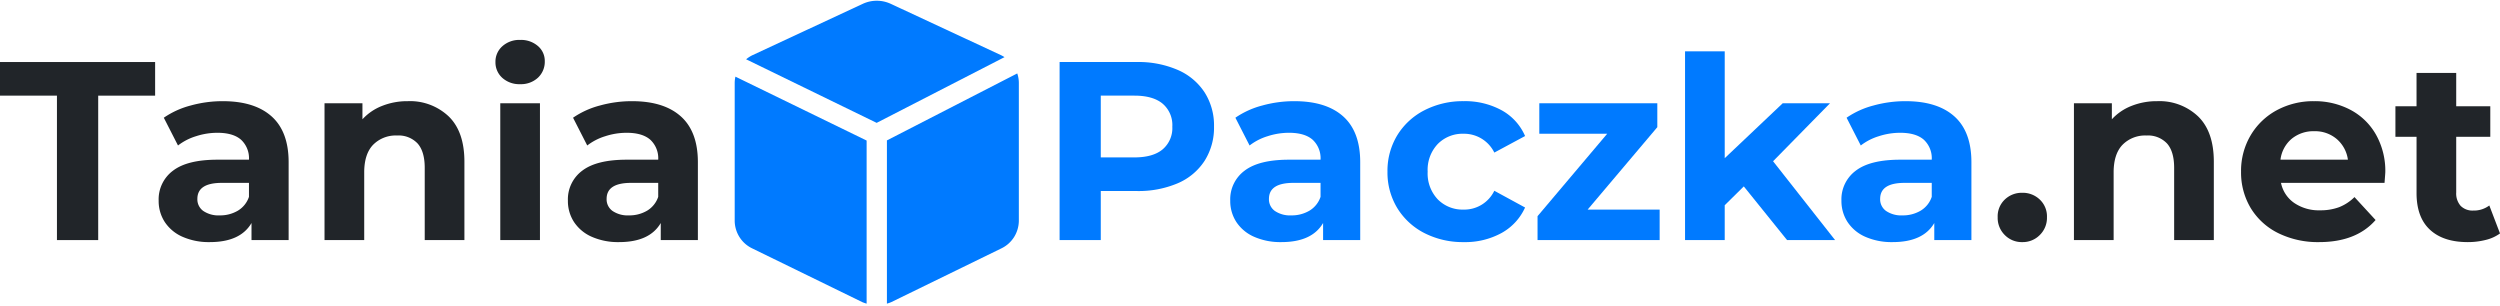
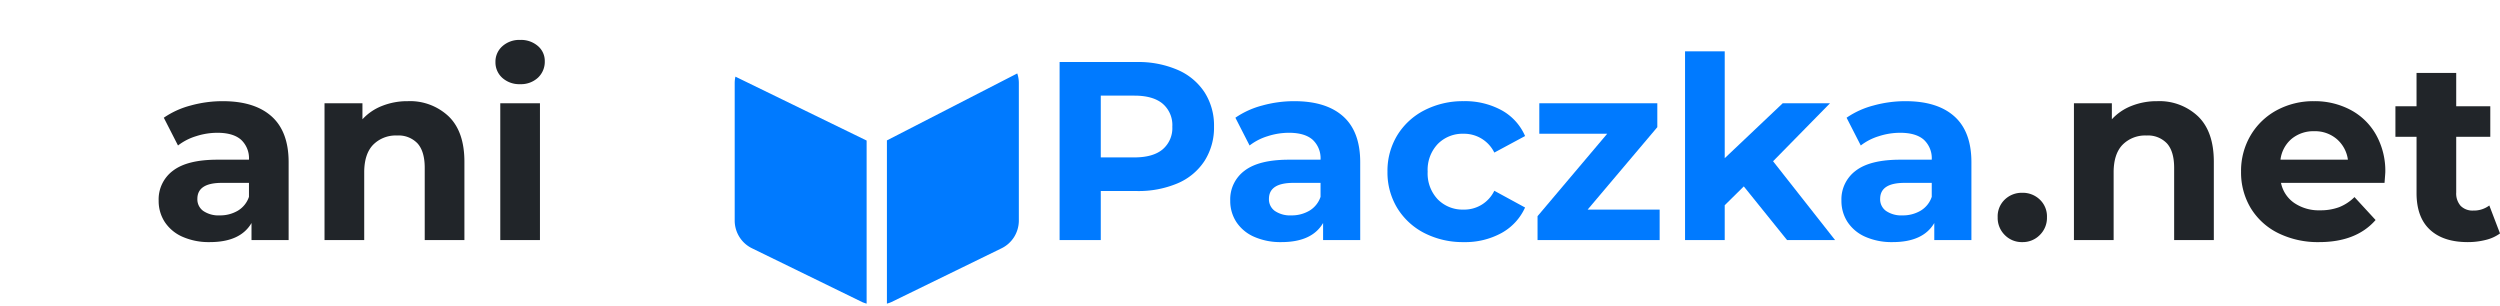
<svg xmlns="http://www.w3.org/2000/svg" width="599.531" height="73.355" viewBox="0 0 599.531 73.355">
  <defs>
    <clipPath id="a">
      <path d="M388.031,90H420v55H388.031Zm0,0" fill="#007aff" />
    </clipPath>
    <clipPath id="b">
-       <path d="M390,71.645h63V102H390Zm0,0" fill="#007aff" />
-     </clipPath>
+       </clipPath>
    <clipPath id="c">
      <path d="M424,89h32.2v56H424Zm0,0" fill="#007aff" />
    </clipPath>
  </defs>
  <g transform="translate(-211.857 -71.645)">
    <g clip-path="url(#a)">
      <path d="M419.684,105.352,388.223,90.027a7.051,7.051,0,0,0-.176,1.461v33.16a7.425,7.425,0,0,0,1.172,3.887,7.336,7.336,0,0,0,1.332,1.555,7.419,7.419,0,0,0,1.711,1.129l26.363,12.871a7.809,7.809,0,0,0,1.059.371Zm0,0" fill="#007aff" />
    </g>
    <g clip-path="url(#b)">
-       <path d="M422.09,101.109l30.66-15.761a7.5,7.5,0,0,0-.914-.508L425.484,72.57a7.97,7.97,0,0,0-6.734,0L392.391,84.84a7.516,7.516,0,0,0-1.606,1.023Zm0,0" fill="#007aff" />
-     </g>
+       </g>
    <g clip-path="url(#c)">
      <path d="M424.551,105.316v39.145a7.8,7.8,0,0,0,1.058-.371l26.356-12.863a7.38,7.38,0,0,0,1.715-1.129,7.605,7.605,0,0,0,1.336-1.555,7.505,7.505,0,0,0,1.172-3.895V91.488a7.016,7.016,0,0,0-.383-2.234Zm0,0" fill="#007aff" />
    </g>
    <g transform="translate(211.607 129.22)">
-       <path d="M13.906-34.641H.25V-42.7h37.2v8.063H23.8V0H13.906Zm0,0" fill="#212529" />
-     </g>
+       </g>
    <g transform="translate(247.656 129.22)">
      <path d="M17.625-33.312q7.623,0,11.7,3.641t4.094,10.938V0H24.516V-4.094Q21.844.488,14.516.484A15.585,15.585,0,0,1,7.953-.8,9.806,9.806,0,0,1,3.719-4.328,9.2,9.2,0,0,1,2.25-9.453a8.548,8.548,0,0,1,3.453-7.2q3.451-2.625,10.641-2.625h7.563a6.061,6.061,0,0,0-1.891-4.781q-1.893-1.67-5.672-1.672a16.524,16.524,0,0,0-5.156.828,13.4,13.4,0,0,0-4.3,2.219L3.484-29.344a20.429,20.429,0,0,1,6.422-2.922A28.661,28.661,0,0,1,17.625-33.312ZM16.891-5.922a8.341,8.341,0,0,0,4.344-1.125,6.128,6.128,0,0,0,2.672-3.328v-3.344H17.391q-5.859,0-5.859,3.844a3.412,3.412,0,0,0,1.422,2.891A6.473,6.473,0,0,0,16.891-5.922Zm0,0" fill="#212529" />
    </g>
    <g transform="translate(285.29 129.22)">
      <path d="M24.344-33.312a13.478,13.478,0,0,1,9.844,3.672q3.75,3.656,3.75,10.859V0H28.422V-17.328q0-3.9-1.7-5.828a6.252,6.252,0,0,0-4.937-1.922,7.593,7.593,0,0,0-5.75,2.234q-2.127,2.221-2.125,6.625V0H4.391V-32.812h9.094v3.844a12.561,12.561,0,0,1,4.688-3.2A16.314,16.314,0,0,1,24.344-33.312Zm0,0" fill="#212529" />
    </g>
    <g transform="translate(327.438 129.22)">
      <path d="M4.391-32.812h9.516V0H4.391Zm4.766-4.578a6.084,6.084,0,0,1-4.281-1.516,4.98,4.98,0,0,1-1.641-3.8,4.92,4.92,0,0,1,1.641-3.766A6.059,6.059,0,0,1,9.156-48a6.166,6.166,0,0,1,4.266,1.469,4.662,4.662,0,0,1,1.641,3.641,5.222,5.222,0,0,1-1.641,3.953A5.965,5.965,0,0,1,9.156-37.391Zm0,0" fill="#212529" />
    </g>
    <g transform="translate(345.798 129.22)">
-       <path d="M17.625-33.312q7.623,0,11.7,3.641t4.094,10.938V0H24.516V-4.094Q21.844.488,14.516.484A15.585,15.585,0,0,1,7.953-.8,9.806,9.806,0,0,1,3.719-4.328,9.2,9.2,0,0,1,2.25-9.453a8.548,8.548,0,0,1,3.453-7.2q3.451-2.625,10.641-2.625h7.563a6.061,6.061,0,0,0-1.891-4.781q-1.893-1.67-5.672-1.672a16.524,16.524,0,0,0-5.156.828,13.4,13.4,0,0,0-4.3,2.219L3.484-29.344a20.429,20.429,0,0,1,6.422-2.922A28.661,28.661,0,0,1,17.625-33.312ZM16.891-5.922a8.341,8.341,0,0,0,4.344-1.125,6.128,6.128,0,0,0,2.672-3.328v-3.344H17.391q-5.859,0-5.859,3.844a3.412,3.412,0,0,0,1.422,2.891A6.473,6.473,0,0,0,16.891-5.922Zm0,0" fill="#212529" />
-     </g>
+       </g>
    <g transform="translate(460.899 129.22)">
      <path d="M23.547-42.7a23.717,23.717,0,0,1,9.844,1.891,14.6,14.6,0,0,1,6.438,5.375A14.743,14.743,0,0,1,42.094-27.2,14.829,14.829,0,0,1,39.828-19a14.427,14.427,0,0,1-6.437,5.375,23.978,23.978,0,0,1-9.844,1.859H14.938V0H5.063V-42.7ZM23-19.828q4.453,0,6.766-1.922A6.675,6.675,0,0,0,32.094-27.2a6.725,6.725,0,0,0-2.328-5.516Q27.451-34.641,23-34.641H14.938v14.812Zm0,0" fill="#007aff" />
    </g>
    <g transform="translate(504.634 129.22)">
      <path d="M17.625-33.312q7.623,0,11.7,3.641t4.094,10.938V0H24.516V-4.094Q21.844.488,14.516.484A15.585,15.585,0,0,1,7.953-.8,9.806,9.806,0,0,1,3.719-4.328,9.2,9.2,0,0,1,2.25-9.453a8.548,8.548,0,0,1,3.453-7.2q3.451-2.625,10.641-2.625h7.563a6.061,6.061,0,0,0-1.891-4.781q-1.893-1.67-5.672-1.672a16.524,16.524,0,0,0-5.156.828,13.4,13.4,0,0,0-4.3,2.219L3.484-29.344a20.429,20.429,0,0,1,6.422-2.922A28.661,28.661,0,0,1,17.625-33.312ZM16.891-5.922a8.341,8.341,0,0,0,4.344-1.125,6.128,6.128,0,0,0,2.672-3.328v-3.344H17.391q-5.859,0-5.859,3.844a3.412,3.412,0,0,0,1.422,2.891A6.473,6.473,0,0,0,16.891-5.922Zm0,0" fill="#007aff" />
    </g>
    <g transform="translate(542.634 129.22)">
      <path d="M20.25.484a20.217,20.217,0,0,1-9.422-2.156A16.311,16.311,0,0,1,4.3-7.687a16.411,16.411,0,0,1-2.344-8.719A16.411,16.411,0,0,1,4.3-25.125a16.338,16.338,0,0,1,6.531-6.016,20.13,20.13,0,0,1,9.422-2.172,18.269,18.269,0,0,1,9.063,2.172,12.894,12.894,0,0,1,5.641,6.188l-7.375,3.969A8.082,8.082,0,0,0,20.188-25.5a8.342,8.342,0,0,0-6.156,2.438,8.994,8.994,0,0,0-2.437,6.656A9.019,9.019,0,0,0,14.031-9.75a8.342,8.342,0,0,0,6.156,2.438,7.992,7.992,0,0,0,7.391-4.516l7.375,4.016A13.13,13.13,0,0,1,29.313-1.7,18.11,18.11,0,0,1,20.25.484Zm0,0" fill="#007aff" />
    </g>
    <g transform="translate(578.439 129.22)">
      <path d="M31.422-7.312V0H2.141V-5.734L18.844-25.5H2.563v-7.312h28.3v5.734L14.156-7.312Zm0,0" fill="#007aff" />
    </g>
    <g transform="translate(611.56 129.22)">
      <path d="M18.484-12.875,13.906-8.359V0H4.391V-45.266h9.516v25.625L27.813-32.812H39.156L25.5-18.906,40.375,0H28.859Zm0,0" fill="#007aff" />
    </g>
    <g transform="translate(651.207 129.22)">
      <path d="M17.625-33.312q7.623,0,11.7,3.641t4.094,10.938V0H24.516V-4.094Q21.844.488,14.516.484A15.585,15.585,0,0,1,7.953-.8,9.806,9.806,0,0,1,3.719-4.328,9.2,9.2,0,0,1,2.25-9.453a8.548,8.548,0,0,1,3.453-7.2q3.451-2.625,10.641-2.625h7.563a6.061,6.061,0,0,0-1.891-4.781q-1.893-1.67-5.672-1.672a16.524,16.524,0,0,0-5.156.828,13.4,13.4,0,0,0-4.3,2.219L3.484-29.344a20.429,20.429,0,0,1,6.422-2.922A28.661,28.661,0,0,1,17.625-33.312ZM16.891-5.922a8.341,8.341,0,0,0,4.344-1.125,6.128,6.128,0,0,0,2.672-3.328v-3.344H17.391q-5.859,0-5.859,3.844a3.412,3.412,0,0,0,1.422,2.891A6.473,6.473,0,0,0,16.891-5.922Zm0,0" fill="#007aff" />
    </g>
    <g transform="translate(688.841 129.22)">
      <path d="M7.984.484a5.7,5.7,0,0,1-4.2-1.7,5.773,5.773,0,0,1-1.7-4.266,5.553,5.553,0,0,1,1.7-4.234,5.854,5.854,0,0,1,4.2-1.625,5.867,5.867,0,0,1,4.2,1.625,5.537,5.537,0,0,1,1.719,4.234,5.756,5.756,0,0,1-1.719,4.266A5.712,5.712,0,0,1,7.984.484Zm0,0" fill="#212529" />
    </g>
    <g transform="translate(704.822 129.22)">
      <path d="M24.344-33.312a13.478,13.478,0,0,1,9.844,3.672q3.75,3.656,3.75,10.859V0H28.422V-17.328q0-3.9-1.7-5.828a6.252,6.252,0,0,0-4.937-1.922,7.593,7.593,0,0,0-5.75,2.234q-2.127,2.221-2.125,6.625V0H4.391V-32.812h9.094v3.844a12.561,12.561,0,0,1,4.688-3.2A16.314,16.314,0,0,1,24.344-33.312Zm0,0" fill="#212529" />
    </g>
    <g transform="translate(747.337 129.22)">
      <path d="M36.547-16.281c0,.117-.062.969-.187,2.563H11.531A7.7,7.7,0,0,0,14.7-8.906a10.486,10.486,0,0,0,6.219,1.766,12.816,12.816,0,0,0,4.547-.75,10.911,10.911,0,0,0,3.688-2.422l5.063,5.5Q29.578.484,20.672.484a21.458,21.458,0,0,1-9.812-2.156A15.964,15.964,0,0,1,4.266-7.687a16.568,16.568,0,0,1-2.312-8.719,16.727,16.727,0,0,1,2.281-8.687,16.173,16.173,0,0,1,6.281-6.047,18.441,18.441,0,0,1,8.938-2.172,18.337,18.337,0,0,1,8.734,2.078,15.149,15.149,0,0,1,6.125,5.953A17.723,17.723,0,0,1,36.547-16.281ZM19.516-26.109a8.231,8.231,0,0,0-5.437,1.828,7.765,7.765,0,0,0-2.672,5H27.578a7.924,7.924,0,0,0-2.7-4.969A8.006,8.006,0,0,0,19.516-26.109Zm0,0" fill="#212529" />
    </g>
    <g transform="translate(785.825 129.22)">
      <path d="M25.563-1.594A9.661,9.661,0,0,1,22.109-.031a17.544,17.544,0,0,1-4.3.516Q11.953.484,8.75-2.5t-3.2-8.781V-24.766H.484v-7.328H5.547v-7.984h9.516v7.984h8.172v7.328H15.063v13.359a4.473,4.473,0,0,0,1.063,3.2,4,4,0,0,0,3.031,1.125A6.142,6.142,0,0,0,23-8.3Zm0,0" fill="#212529" />
    </g>
  </g>
</svg>